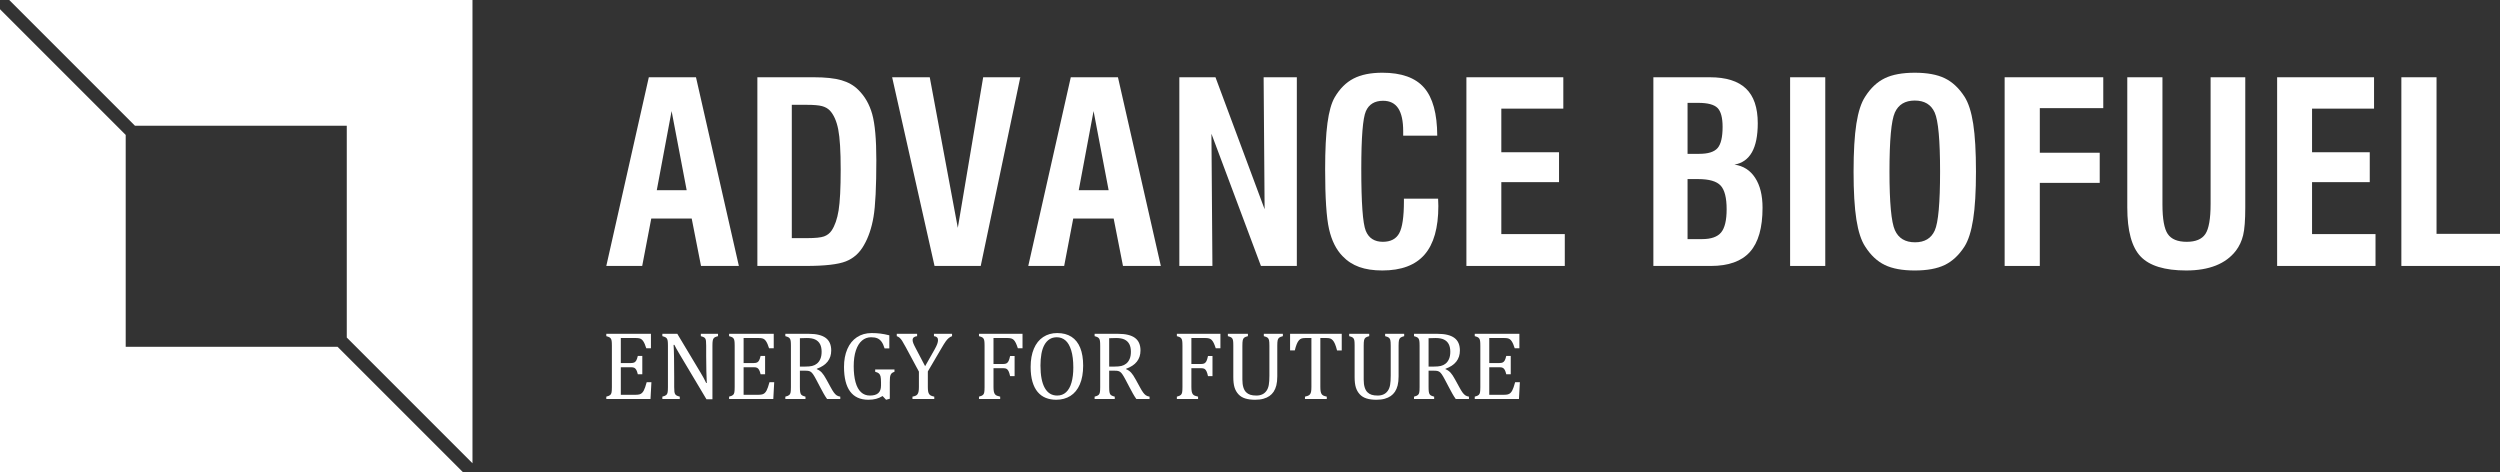
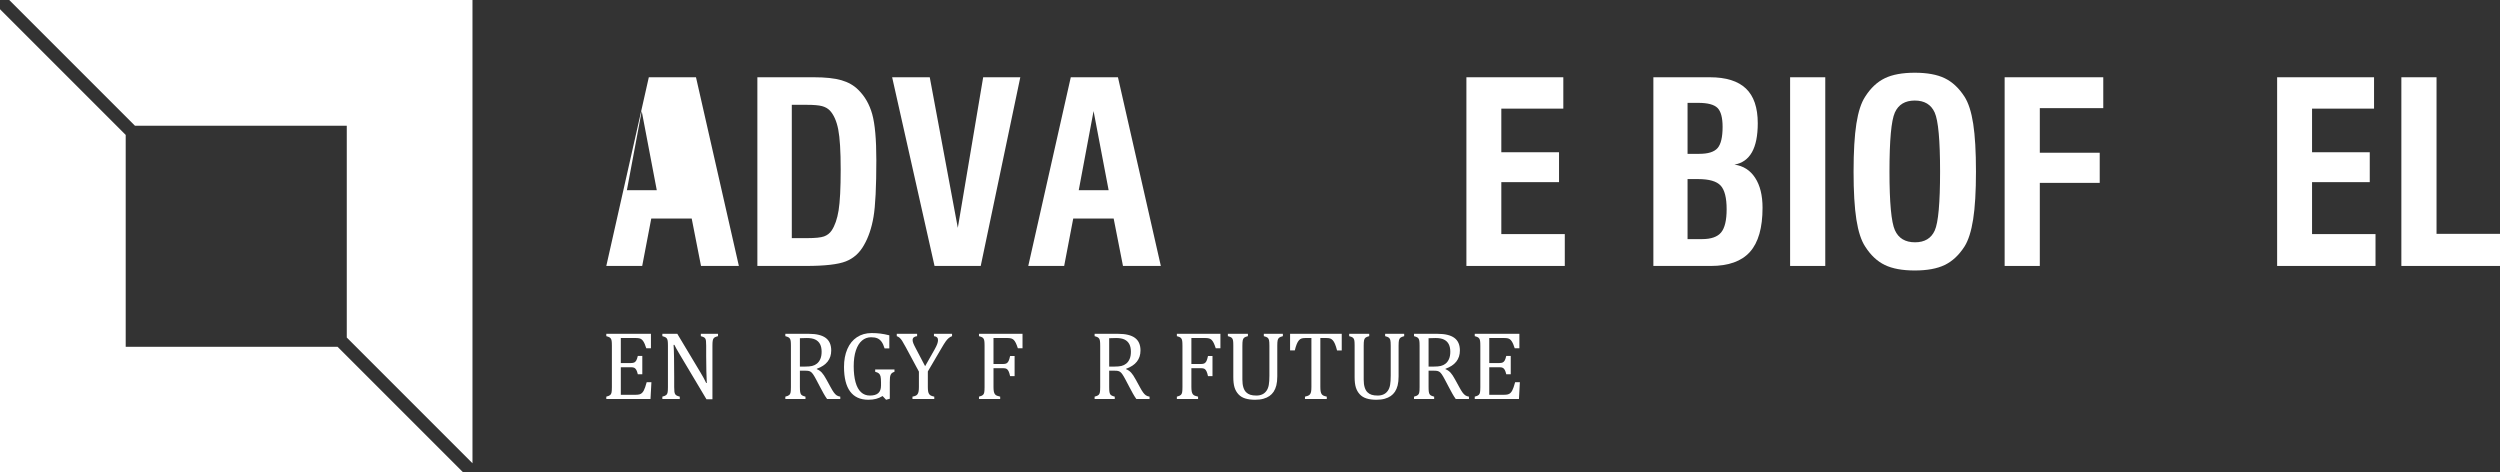
<svg xmlns="http://www.w3.org/2000/svg" id="Layer_1" version="1.1" viewBox="0 0 1064.153 201.118">
  <rect x="0" y="0" width="1064.153" height="201.118" fill="#333333" stroke="none" />
  <defs>
    <style> .st0 { fill-rule: evenodd; } .st0, .st1 { fill: #fff; } </style>
  </defs>
  <g>
    <g>
-       <path class="st1" d="M258.079,113.203l18.097-80.315h20.079l18.253,80.315h-16.115l-3.964-20.183h-17.21l-3.86,20.183h-15.281ZM279.566,80.972h12.725l-6.415-33.691-6.311,33.691Z" />
+       <path class="st1" d="M258.079,113.203l18.097-80.315h20.079l18.253,80.315h-16.115l-3.964-20.183h-17.21l-3.86,20.183h-15.281ZM279.566,80.972l-6.415-33.691-6.311,33.691Z" />
      <path class="st1" d="M322.383,113.203V32.887h24.042c4.902,0,8.805.417,11.708,1.252,2.902.834,5.293,2.19,7.171,4.068,2.816,2.747,4.806,6.215,5.971,10.405,1.164,4.19,1.747,10.7,1.747,19.531,0,11.404-.4,19.462-1.199,24.173-.8,4.712-2.156,8.718-4.068,12.021-1.843,3.304-4.407,5.606-7.693,6.911-3.285,1.303-8.979,1.956-17.08,1.956h-20.6ZM337.038,101.363h6.624c3.372,0,5.737-.242,7.093-.729,1.356-.487,2.433-1.321,3.234-2.503,1.39-2.086,2.381-4.946,2.973-8.579.591-3.633.887-9.448.887-17.446,0-7.788-.348-13.455-1.043-17.001-.696-3.546-1.877-6.223-3.546-8.032-.869-.904-1.991-1.539-3.364-1.904-1.374-.365-3.52-.548-6.441-.548h-6.415v56.742Z" />
      <path class="st1" d="M397.796,113.203l-18.045-80.315h16.011l11.943,64.096,10.796-64.096h15.802l-16.846,80.315h-19.661Z" />
      <path class="st1" d="M437.693,113.203l18.097-80.315h20.079l18.253,80.315h-16.115l-3.964-20.183h-17.21l-3.86,20.183h-15.281ZM459.18,80.972h12.725l-6.415-33.691-6.311,33.691Z" />
-       <path class="st1" d="M501.997,113.203V32.887h15.385l20.913,56.168-.417-56.168h14.133v80.315h-15.281l-21.069-56.273.417,56.273h-14.081Z" />
-       <path class="st1" d="M597.593,84.571h14.551c0,.348.017.86.052,1.538.034.679.053,1.209.053,1.591,0,9.283-1.957,16.176-5.868,20.678-3.911,4.503-9.9,6.753-17.966,6.753-3.825,0-7.111-.495-9.857-1.486-2.747-.991-5.111-2.53-7.092-4.615-2.712-2.782-4.625-6.606-5.737-11.474-1.113-4.867-1.669-13.351-1.669-25.451,0-8.274.33-14.854.99-19.74.66-4.884,1.686-8.527,3.077-10.926,2.156-3.685,4.832-6.354,8.032-8.005,3.199-1.651,7.284-2.478,12.256-2.478,8.135,0,14.055,2.122,17.758,6.363,3.702,4.242,5.571,11.056,5.606,20.444h-14.499v-1.929c0-4.346-.704-7.588-2.112-9.726-1.408-2.138-3.556-3.207-6.441-3.207-3.581,0-6.023,1.478-7.328,4.433-1.303,2.955-1.956,11.127-1.956,24.511,0,14.465.634,23.261,1.904,26.389,1.268,3.129,3.694,4.694,7.275,4.694,3.338,0,5.667-1.225,6.989-3.677,1.321-2.451,1.982-6.979,1.982-13.586v-1.095Z" />
      <path class="st1" d="M624.19,113.203V32.887h41.253v13.351h-26.389v18.566h24.564v12.725h-24.564v22.113h27.015v13.56h-41.879Z" />
      <path class="st1" d="M703.776,113.203V32.887h24.043c6.884,0,12.003,1.599,15.359,4.798,3.355,3.199,5.033,8.118,5.033,14.76,0,5.319-.827,9.439-2.478,12.36-1.652,2.92-4.129,4.677-7.431,5.267,3.754.521,6.683,2.391,8.787,5.606,2.103,3.217,3.156,7.467,3.156,12.751,0,8.52-1.783,14.777-5.346,18.775-3.565,3.998-9.119,5.998-16.663,5.998h-24.46ZM718.327,65.482h5.007c3.755,0,6.345-.816,7.771-2.451,1.425-1.634,2.138-4.642,2.138-9.023,0-3.929-.722-6.615-2.164-8.058-1.444-1.442-4.164-2.164-8.162-2.164h-4.59v21.695ZM718.327,101.781h6.154c3.86,0,6.572-.947,8.136-2.842,1.565-1.895,2.347-5.189,2.347-9.884,0-4.867-.852-8.222-2.555-10.065-1.705-1.842-4.902-2.764-9.597-2.764h-4.485v25.555Z" />
      <path class="st1" d="M761.978,113.203V32.887h14.968v80.315h-14.968Z" />
      <path class="st1" d="M788.995,73.045c0-8.518.399-15.324,1.197-20.418.799-5.094,2.05-8.927,3.752-11.5,2.328-3.651,5.107-6.258,8.337-7.823,3.23-1.564,7.485-2.347,12.764-2.347s9.534.783,12.764,2.347c3.23,1.565,6.026,4.172,8.388,7.823,1.702,2.643,2.944,6.502,3.725,11.579.781,5.076,1.173,11.856,1.173,20.339s-.4,15.22-1.199,20.313c-.799,5.094-2.031,8.962-3.699,11.604-2.362,3.651-5.158,6.258-8.388,7.823-3.23,1.565-7.486,2.347-12.764,2.347s-9.534-.782-12.764-2.347c-3.23-1.564-6.009-4.172-8.337-7.823-1.702-2.573-2.953-6.406-3.752-11.5-.799-5.093-1.197-11.899-1.197-20.418ZM804.275,73.045c0,13.212.772,21.531,2.316,24.955,1.543,3.425,4.396,5.138,8.558,5.138,4.093,0,6.893-1.677,8.402-5.033,1.509-3.355,2.264-11.708,2.264-25.059s-.764-21.73-2.289-25.138c-1.526-3.407-4.353-5.11-8.48-5.11s-6.955,1.704-8.481,5.11c-1.526,3.408-2.289,11.787-2.289,25.138Z" />
      <path class="st1" d="M853.298,113.203V32.887h41.983v13.142h-27.015v18.984h25.502v12.829h-25.502v35.36h-14.968Z" />
-       <path class="st1" d="M905.503,32.887h14.968v54.134c0,6.189.756,10.387,2.268,12.595,1.512,2.208,4.198,3.312,8.058,3.312,3.824,0,6.475-1.112,7.953-3.338,1.477-2.224,2.216-6.484,2.216-12.778v-53.925h14.76v55.439c0,5.389-.305,9.327-.913,11.812-.609,2.487-1.626,4.668-3.051,6.545-2.156,2.816-5.007,4.929-8.553,6.337-3.546,1.408-7.754,2.112-12.621,2.112-9.179,0-15.655-1.99-19.427-5.971-3.773-3.981-5.659-10.926-5.659-20.835v-55.439Z" />
      <path class="st1" d="M969.285,113.203V32.887h41.253v13.351h-26.389v18.566h24.564v12.725h-24.564v22.113h27.015v13.56h-41.879Z" />
      <path class="st1" d="M1022.169,113.203V32.887h14.968v66.651h27.015v13.664h-41.983Z" />
    </g>
    <g>
      <path class="st1" d="M277.081,142.095v6.138h-1.992c-.203-.664-.413-1.247-.63-1.748s-.44-.921-.67-1.26c-.231-.339-.484-.609-.762-.813s-.606-.342-.986-.416c-.38-.075-.833-.112-1.362-.112h-6.422v10.649h4.349c.596,0,1.063-.084,1.402-.254.338-.17.619-.457.843-.864s.437-1.043.64-1.91h1.91v7.804h-1.91c-.19-.813-.4-1.426-.63-1.839-.231-.413-.505-.707-.823-.884-.318-.176-.796-.264-1.433-.264h-4.349v11.726h6.32c.664,0,1.202-.058,1.615-.173.413-.114.769-.311,1.067-.589.298-.277.562-.64.792-1.087.23-.447.423-.911.579-1.392.155-.481.369-1.182.64-2.103h2.012l-.386,7.133h-18.818v-.996c.84-.216,1.402-.457,1.687-.722.284-.264.471-.64.559-1.127.088-.488.132-1.233.132-2.236v-17.579c0-.934-.034-1.615-.102-2.042-.068-.427-.18-.759-.335-.996-.156-.237-.363-.427-.62-.569-.258-.143-.698-.302-1.321-.478v-.996h19.001Z" />
      <path class="st1" d="M298.337,158.841c.488.813.897,1.524,1.229,2.134.332.609.674,1.293,1.026,2.052h.264c-.068-.826-.129-2.469-.183-4.928-.054-2.459-.081-4.677-.081-6.655v-4.268c0-.934-.027-1.619-.081-2.052-.054-.433-.152-.765-.295-.996-.142-.23-.339-.416-.589-.558-.251-.143-.688-.302-1.311-.478v-.996h7.316v.996c-.61.163-1.04.312-1.291.447-.251.135-.454.312-.61.528-.156.217-.275.542-.356.975-.081.434-.122,1.145-.122,2.134v22.782h-2.54l-11.319-18.981c-.705-1.178-1.206-2.038-1.504-2.58-.298-.542-.576-1.077-.833-1.606h-.346c.095,1.043.163,2.93.203,5.66.041,2.73.061,5.45.061,8.159v4.146c0,.908.03,1.572.092,1.992.061.42.163.751.305.995.142.244.352.447.63.61.277.163.728.325,1.351.488v.996h-7.418v-.996c.84-.216,1.402-.457,1.687-.722.284-.264.471-.64.559-1.127.088-.488.132-1.233.132-2.236v-17.579c0-.934-.034-1.615-.101-2.042-.068-.427-.18-.759-.335-.996-.156-.237-.363-.427-.62-.569-.258-.143-.698-.302-1.321-.478v-.996h6.361l10.039,16.746Z" />
-       <path class="st1" d="M329.349,142.095v6.138h-1.992c-.203-.664-.413-1.247-.63-1.748s-.44-.921-.67-1.26c-.231-.339-.484-.609-.762-.813s-.606-.342-.986-.416c-.38-.075-.833-.112-1.362-.112h-6.422v10.649h4.349c.596,0,1.063-.084,1.402-.254.338-.17.619-.457.843-.864s.437-1.043.64-1.91h1.91v7.804h-1.91c-.19-.813-.4-1.426-.63-1.839-.231-.413-.505-.707-.823-.884-.318-.176-.796-.264-1.433-.264h-4.349v11.726h6.32c.664,0,1.202-.058,1.615-.173.413-.114.769-.311,1.067-.589.298-.277.562-.64.792-1.087.23-.447.423-.911.579-1.392.155-.481.369-1.182.64-2.103h2.012l-.386,7.133h-18.818v-.996c.84-.216,1.402-.457,1.687-.722.284-.264.471-.64.559-1.127.088-.488.132-1.233.132-2.236v-17.579c0-.934-.034-1.615-.102-2.042-.068-.427-.18-.759-.335-.996-.156-.237-.363-.427-.62-.569-.258-.143-.698-.302-1.321-.478v-.996h19.001Z" />
      <path class="st1" d="M340.486,157.785v6.909c0,.976.037,1.684.112,2.124.074.44.186.773.335.996.149.223.352.406.61.548.257.143.698.302,1.321.478v.996h-8.576v-.996c.84-.216,1.402-.457,1.687-.722.284-.264.471-.64.559-1.127.088-.488.132-1.233.132-2.236v-17.579c0-.934-.034-1.615-.102-2.042-.068-.427-.18-.759-.335-.996-.156-.237-.363-.427-.62-.569-.258-.143-.698-.302-1.321-.478v-.996h10.06c3.17,0,5.541.576,7.113,1.727,1.572,1.152,2.357,2.94,2.357,5.365,0,1.856-.512,3.434-1.534,4.735-1.023,1.3-2.557,2.316-4.603,3.048v.163c.826.339,1.534.823,2.124,1.452.589.63,1.243,1.609,1.961,2.937l1.829,3.332c.528.976.982,1.721,1.362,2.236.379.515.765.908,1.158,1.179.393.271.915.461,1.565.569v.996h-5.629c-.515-.718-1.003-1.49-1.463-2.317-.46-.826-.914-1.667-1.362-2.52l-1.788-3.394c-.542-1.029-.986-1.788-1.331-2.276-.345-.488-.664-.83-.955-1.026s-.603-.332-.935-.406c-.332-.074-.83-.112-1.494-.112h-2.235ZM340.486,143.965v12.072h2.296c1.179,0,2.134-.085,2.865-.254.732-.169,1.409-.491,2.032-.965.623-.474,1.121-1.135,1.494-1.982.372-.847.559-1.886.559-3.119,0-1.287-.22-2.358-.66-3.211-.44-.854-1.108-1.504-2.002-1.951-.894-.447-2.1-.671-3.617-.671-1.22,0-2.209.028-2.967.081Z" />
      <path class="st1" d="M378.752,169.733l-1.585.427-1.484-1.585c-.881.542-1.802.942-2.764,1.199-.962.257-2.066.386-3.313.386-3.428,0-6.009-1.175-7.743-3.526-1.734-2.35-2.601-5.842-2.601-10.476,0-2.886.474-5.419,1.423-7.6.948-2.181,2.31-3.858,4.084-5.03,1.775-1.172,3.861-1.758,6.259-1.758,1.26,0,2.472.071,3.638.213,1.165.142,2.459.389,3.882.741v5.589h-2.012c-.366-1.22-.8-2.171-1.301-2.855-.501-.684-1.101-1.172-1.798-1.463-.698-.291-1.582-.437-2.652-.437-1.477,0-2.771.475-3.881,1.423-1.111.949-1.975,2.347-2.591,4.197-.617,1.849-.925,4.082-.925,6.696,0,2.655.261,4.924.782,6.808.521,1.883,1.297,3.302,2.327,4.258,1.029.955,2.296,1.433,3.8,1.433,1.598,0,2.784-.349,3.557-1.047s1.158-1.771,1.158-3.221v-1.22c0-1.219-.065-2.099-.193-2.641-.129-.542-.356-.962-.681-1.26-.325-.298-.861-.541-1.605-.732v-.996h8.21v.996c-.488.163-.853.349-1.097.559s-.43.471-.559.782c-.129.312-.217.694-.264,1.148-.048.454-.071,1.101-.071,1.941v7.052Z" />
      <path class="st1" d="M391.149,158.191l-5.609-10.426c-.677-1.259-1.192-2.161-1.544-2.703-.353-.541-.705-.968-1.057-1.28s-.759-.542-1.219-.691v-.996h8.657v.996c-1.274.149-1.91.698-1.91,1.646,0,.393.092.833.275,1.321.183.488.511,1.179.986,2.073l4.064,7.743,4.004-7.072c.542-.962.924-1.751,1.148-2.368.223-.616.335-1.182.335-1.697,0-.488-.146-.87-.437-1.148-.292-.278-.721-.444-1.29-.498v-.996h7.702v.996c-.556.204-1.043.485-1.463.843-.42.359-.847.844-1.28,1.453-.434.61-1.07,1.64-1.91,3.089l-5.65,9.633v6.584c0,.773.041,1.396.122,1.87.081.474.217.853.406,1.138.189.284.44.508.752.671.311.163.799.318,1.463.467v.996h-9.287v-.996c.65-.135,1.131-.281,1.443-.437.311-.155.562-.38.752-.671s.328-.674.417-1.149c.088-.474.132-1.104.132-1.89v-6.502Z" />
      <path class="st1" d="M435.248,142.095v6.138h-1.992c-.298-.922-.586-1.667-.864-2.236s-.569-1.003-.874-1.3c-.305-.298-.66-.508-1.067-.63-.407-.122-.942-.183-1.605-.183h-5.955v11.055h4.187c.596,0,1.063-.098,1.402-.295.339-.196.62-.524.844-.985s.437-1.172.64-2.134h1.91v8.575h-1.91c-.203-.921-.42-1.615-.65-2.083-.23-.467-.505-.799-.823-.996-.318-.196-.789-.295-1.412-.295h-4.187v7.966c0,.814.047,1.464.142,1.951.095.488.251.874.467,1.158.217.284.508.498.874.64.366.143.82.275,1.362.397v.996h-9.023v-.996c.84-.216,1.402-.457,1.687-.722.284-.264.471-.64.559-1.127.088-.488.132-1.233.132-2.236v-17.579c0-.934-.034-1.615-.102-2.042-.068-.427-.18-.759-.335-.996-.156-.237-.363-.427-.62-.569-.258-.143-.698-.302-1.321-.478v-.996h18.534Z" />
-       <path class="st1" d="M449.575,170.16c-1.626,0-3.106-.268-4.44-.803-1.335-.535-2.479-1.368-3.435-2.499-.955-1.132-1.693-2.578-2.215-4.339-.522-1.761-.782-3.868-.782-6.32,0-3.021.46-5.615,1.382-7.784.921-2.167,2.238-3.817,3.953-4.948,1.714-1.131,3.702-1.697,5.965-1.697,2.411,0,4.44.532,6.086,1.595,1.646,1.064,2.886,2.629,3.719,4.694.833,2.067,1.25,4.583,1.25,7.55,0,3.171-.474,5.846-1.422,8.027-.949,2.182-2.286,3.814-4.014,4.898s-3.743,1.626-6.046,1.626ZM442.89,155.63c0,4.159.606,7.323,1.819,9.49,1.212,2.168,2.984,3.252,5.314,3.252,1.477,0,2.73-.471,3.76-1.413,1.029-.941,1.802-2.32,2.317-4.135.515-1.815.772-3.935.772-6.36,0-2.954-.302-5.403-.904-7.347-.603-1.944-1.426-3.356-2.469-4.237-1.044-.88-2.256-1.321-3.638-1.321-1.219,0-2.266.285-3.14.854-.874.569-1.599,1.379-2.175,2.428-.576,1.05-.996,2.32-1.26,3.81-.264,1.491-.396,3.15-.396,4.979Z" />
      <path class="st1" d="M472.133,157.785v6.909c0,.976.037,1.684.112,2.124.074.44.186.773.335.996.149.223.352.406.61.548.257.143.698.302,1.321.478v.996h-8.576v-.996c.84-.216,1.402-.457,1.687-.722.284-.264.471-.64.559-1.127.088-.488.132-1.233.132-2.236v-17.579c0-.934-.034-1.615-.102-2.042-.068-.427-.18-.759-.335-.996-.156-.237-.363-.427-.62-.569-.258-.143-.698-.302-1.321-.478v-.996h10.06c3.17,0,5.541.576,7.113,1.727,1.572,1.152,2.357,2.94,2.357,5.365,0,1.856-.512,3.434-1.534,4.735-1.023,1.3-2.557,2.316-4.603,3.048v.163c.826.339,1.534.823,2.124,1.452.589.63,1.243,1.609,1.961,2.937l1.829,3.332c.528.976.982,1.721,1.362,2.236.379.515.765.908,1.158,1.179.393.271.915.461,1.565.569v.996h-5.629c-.515-.718-1.003-1.49-1.463-2.317-.46-.826-.914-1.667-1.362-2.52l-1.788-3.394c-.542-1.029-.986-1.788-1.331-2.276-.345-.488-.664-.83-.955-1.026s-.603-.332-.935-.406c-.332-.074-.83-.112-1.494-.112h-2.235ZM472.133,143.965v12.072h2.296c1.179,0,2.134-.085,2.865-.254.732-.169,1.409-.491,2.032-.965.623-.474,1.121-1.135,1.494-1.982.372-.847.559-1.886.559-3.119,0-1.287-.22-2.358-.66-3.211-.44-.854-1.108-1.504-2.002-1.951-.894-.447-2.1-.671-3.617-.671-1.22,0-2.209.028-2.967.081Z" />
      <path class="st1" d="M519.484,142.095v6.138h-1.992c-.298-.922-.586-1.667-.864-2.236s-.569-1.003-.874-1.3c-.305-.298-.661-.508-1.067-.63-.406-.122-.941-.183-1.605-.183h-5.955v11.055h4.186c.597,0,1.064-.098,1.402-.295.339-.196.62-.524.843-.985.224-.461.437-1.172.64-2.134h1.91v8.575h-1.91c-.203-.921-.42-1.615-.65-2.083-.23-.467-.505-.799-.823-.996-.319-.196-.789-.295-1.413-.295h-4.186v7.966c0,.814.047,1.464.142,1.951.095.488.251.874.468,1.158.216.284.508.498.874.64.366.143.82.275,1.362.397v.996h-9.023v-.996c.84-.216,1.402-.457,1.687-.722.284-.264.47-.64.558-1.127.088-.488.132-1.233.132-2.236v-17.579c0-.934-.034-1.615-.102-2.042s-.18-.759-.335-.996c-.156-.237-.363-.427-.62-.569-.257-.143-.698-.302-1.321-.478v-.996h18.534Z" />
      <path class="st1" d="M543.687,160.243c0,1.476-.136,2.75-.406,3.82-.257,1.016-.643,1.917-1.158,2.703-.474.705-1.064,1.304-1.768,1.799-.705.495-1.558.884-2.561,1.168-1.003.285-2.182.427-3.536.427-1.64,0-3.046-.183-4.217-.548-1.173-.366-2.141-.965-2.906-1.799s-1.318-1.815-1.657-2.947c-.339-1.131-.507-2.571-.507-4.318v-13.372c0-1.057-.034-1.771-.102-2.144s-.166-.667-.295-.884c-.129-.216-.315-.403-.559-.558-.244-.156-.698-.322-1.361-.498v-.996h8.535v.996c-.759.19-1.287.404-1.585.64-.298.237-.501.593-.609,1.067-.109.475-.163,1.267-.163,2.378v14.388c0,1.315.139,2.419.416,3.313.278.894.667,1.589,1.169,2.083.5.495,1.097.854,1.788,1.077.691.224,1.551.336,2.58.336.949,0,1.782-.166,2.5-.498.718-.331,1.317-.836,1.799-1.514.481-.677.809-1.51.985-2.499.176-.989.264-2.317.264-3.983v-12.702c0-1.178-.058-1.984-.172-2.418-.115-.433-.305-.765-.569-.996-.264-.23-.81-.454-1.636-.671v-.996h8.108v.996c-.785.204-1.324.427-1.615.671-.292.244-.491.597-.6,1.057-.108.461-.163,1.247-.163,2.357v13.068Z" />
      <path class="st1" d="M549.134,142.095h21.989v7.072h-1.992c-.298-1.165-.593-2.086-.884-2.764-.291-.677-.599-1.192-.924-1.544-.325-.353-.674-.603-1.047-.752s-.932-.224-1.676-.224h-2.581v20.81c0,.8.044,1.436.132,1.91.088.474.223.85.406,1.128s.43.495.742.65c.311.156.799.308,1.463.457v.996h-9.287v-.996c.406-.095.765-.196,1.077-.305.311-.108.565-.24.762-.397.196-.155.359-.356.488-.599s.23-.576.305-.996.112-1.036.112-1.85v-20.81h-2.561c-.637,0-1.161.061-1.575.183-.413.122-.796.376-1.148.762-.353.387-.674.935-.965,1.646-.292.712-.566,1.609-.823,2.693h-2.011v-7.072Z" />
      <path class="st1" d="M595.326,160.243c0,1.476-.136,2.75-.406,3.82-.257,1.016-.643,1.917-1.158,2.703-.474.705-1.064,1.304-1.768,1.799-.705.495-1.558.884-2.561,1.168-1.003.285-2.182.427-3.536.427-1.64,0-3.046-.183-4.217-.548-1.173-.366-2.141-.965-2.906-1.799-.765-.833-1.318-1.815-1.657-2.947-.339-1.131-.507-2.571-.507-4.318v-13.372c0-1.057-.034-1.771-.102-2.144s-.166-.667-.295-.884c-.129-.216-.315-.403-.559-.558-.244-.156-.698-.322-1.361-.498v-.996h8.535v.996c-.759.19-1.287.404-1.585.64-.298.237-.501.593-.609,1.067-.109.475-.163,1.267-.163,2.378v14.388c0,1.315.139,2.419.416,3.313.278.894.667,1.589,1.169,2.083.5.495,1.097.854,1.788,1.077.691.224,1.551.336,2.58.336.949,0,1.782-.166,2.5-.498.718-.331,1.317-.836,1.799-1.514.481-.677.809-1.51.985-2.499.176-.989.264-2.317.264-3.983v-12.702c0-1.178-.058-1.984-.172-2.418-.115-.433-.305-.765-.569-.996-.264-.23-.81-.454-1.636-.671v-.996h8.108v.996c-.785.204-1.324.427-1.615.671-.292.244-.491.597-.6,1.057-.108.461-.163,1.247-.163,2.357v13.068Z" />
      <path class="st1" d="M608.088,157.785v6.909c0,.976.037,1.684.112,2.124.074.44.186.773.335.996s.353.406.61.548c.257.143.698.302,1.321.478v.996h-8.576v-.996c.84-.216,1.402-.457,1.687-.722.284-.264.47-.64.558-1.127.088-.488.132-1.233.132-2.236v-17.579c0-.934-.034-1.615-.102-2.042s-.18-.759-.335-.996c-.156-.237-.363-.427-.62-.569-.257-.143-.698-.302-1.321-.478v-.996h10.06c3.17,0,5.541.576,7.113,1.727,1.571,1.152,2.357,2.94,2.357,5.365,0,1.856-.512,3.434-1.534,4.735-1.023,1.3-2.557,2.316-4.603,3.048v.163c.826.339,1.534.823,2.124,1.452.589.63,1.243,1.609,1.961,2.937l1.829,3.332c.528.976.982,1.721,1.361,2.236.38.515.765.908,1.158,1.179.393.271.915.461,1.565.569v.996h-5.63c-.515-.718-1.002-1.49-1.463-2.317-.461-.826-.915-1.667-1.361-2.52l-1.789-3.394c-.541-1.029-.985-1.788-1.331-2.276s-.664-.83-.955-1.026c-.292-.196-.603-.332-.935-.406s-.83-.112-1.493-.112h-2.236ZM608.088,143.965v12.072h2.296c1.179,0,2.134-.085,2.865-.254.732-.169,1.409-.491,2.032-.965.623-.474,1.121-1.135,1.494-1.982.372-.847.559-1.886.559-3.119,0-1.287-.221-2.358-.661-3.211-.44-.854-1.108-1.504-2.002-1.951-.894-.447-2.101-.671-3.617-.671-1.219,0-2.209.028-2.967.081Z" />
      <path class="st1" d="M646.741,142.095v6.138h-1.991c-.204-.664-.413-1.247-.63-1.748s-.44-.921-.671-1.26c-.23-.339-.484-.609-.762-.813s-.606-.342-.985-.416c-.38-.075-.833-.112-1.362-.112h-6.422v10.649h4.349c.597,0,1.064-.084,1.402-.254s.62-.457.844-.864c.223-.406.437-1.043.64-1.91h1.91v7.804h-1.91c-.189-.813-.399-1.426-.63-1.839s-.505-.707-.823-.884c-.318-.176-.796-.264-1.433-.264h-4.349v11.726h6.32c.664,0,1.202-.058,1.616-.173.413-.114.769-.311,1.067-.589.298-.277.562-.64.792-1.087.23-.447.423-.911.58-1.392.155-.481.369-1.182.64-2.103h2.012l-.386,7.133h-18.819v-.996c.84-.216,1.402-.457,1.687-.722.284-.264.47-.64.558-1.127.088-.488.132-1.233.132-2.236v-17.579c0-.934-.034-1.615-.102-2.042-.068-.427-.18-.759-.335-.996-.156-.237-.363-.427-.62-.569-.257-.143-.698-.302-1.321-.478v-.996h19.001Z" />
    </g>
  </g>
  <g>
    <polygon class="st0" points="57.431 53.507 147.61 53.507 147.61 143.686 201.116 197.192 201.116 .001 3.925 .001 57.431 53.507" />
    <polygon class="st0" points="143.686 147.611 53.507 147.611 53.507 57.431 0 3.925 0 201.116 197.192 201.116 143.686 147.611" />
  </g>
</svg>